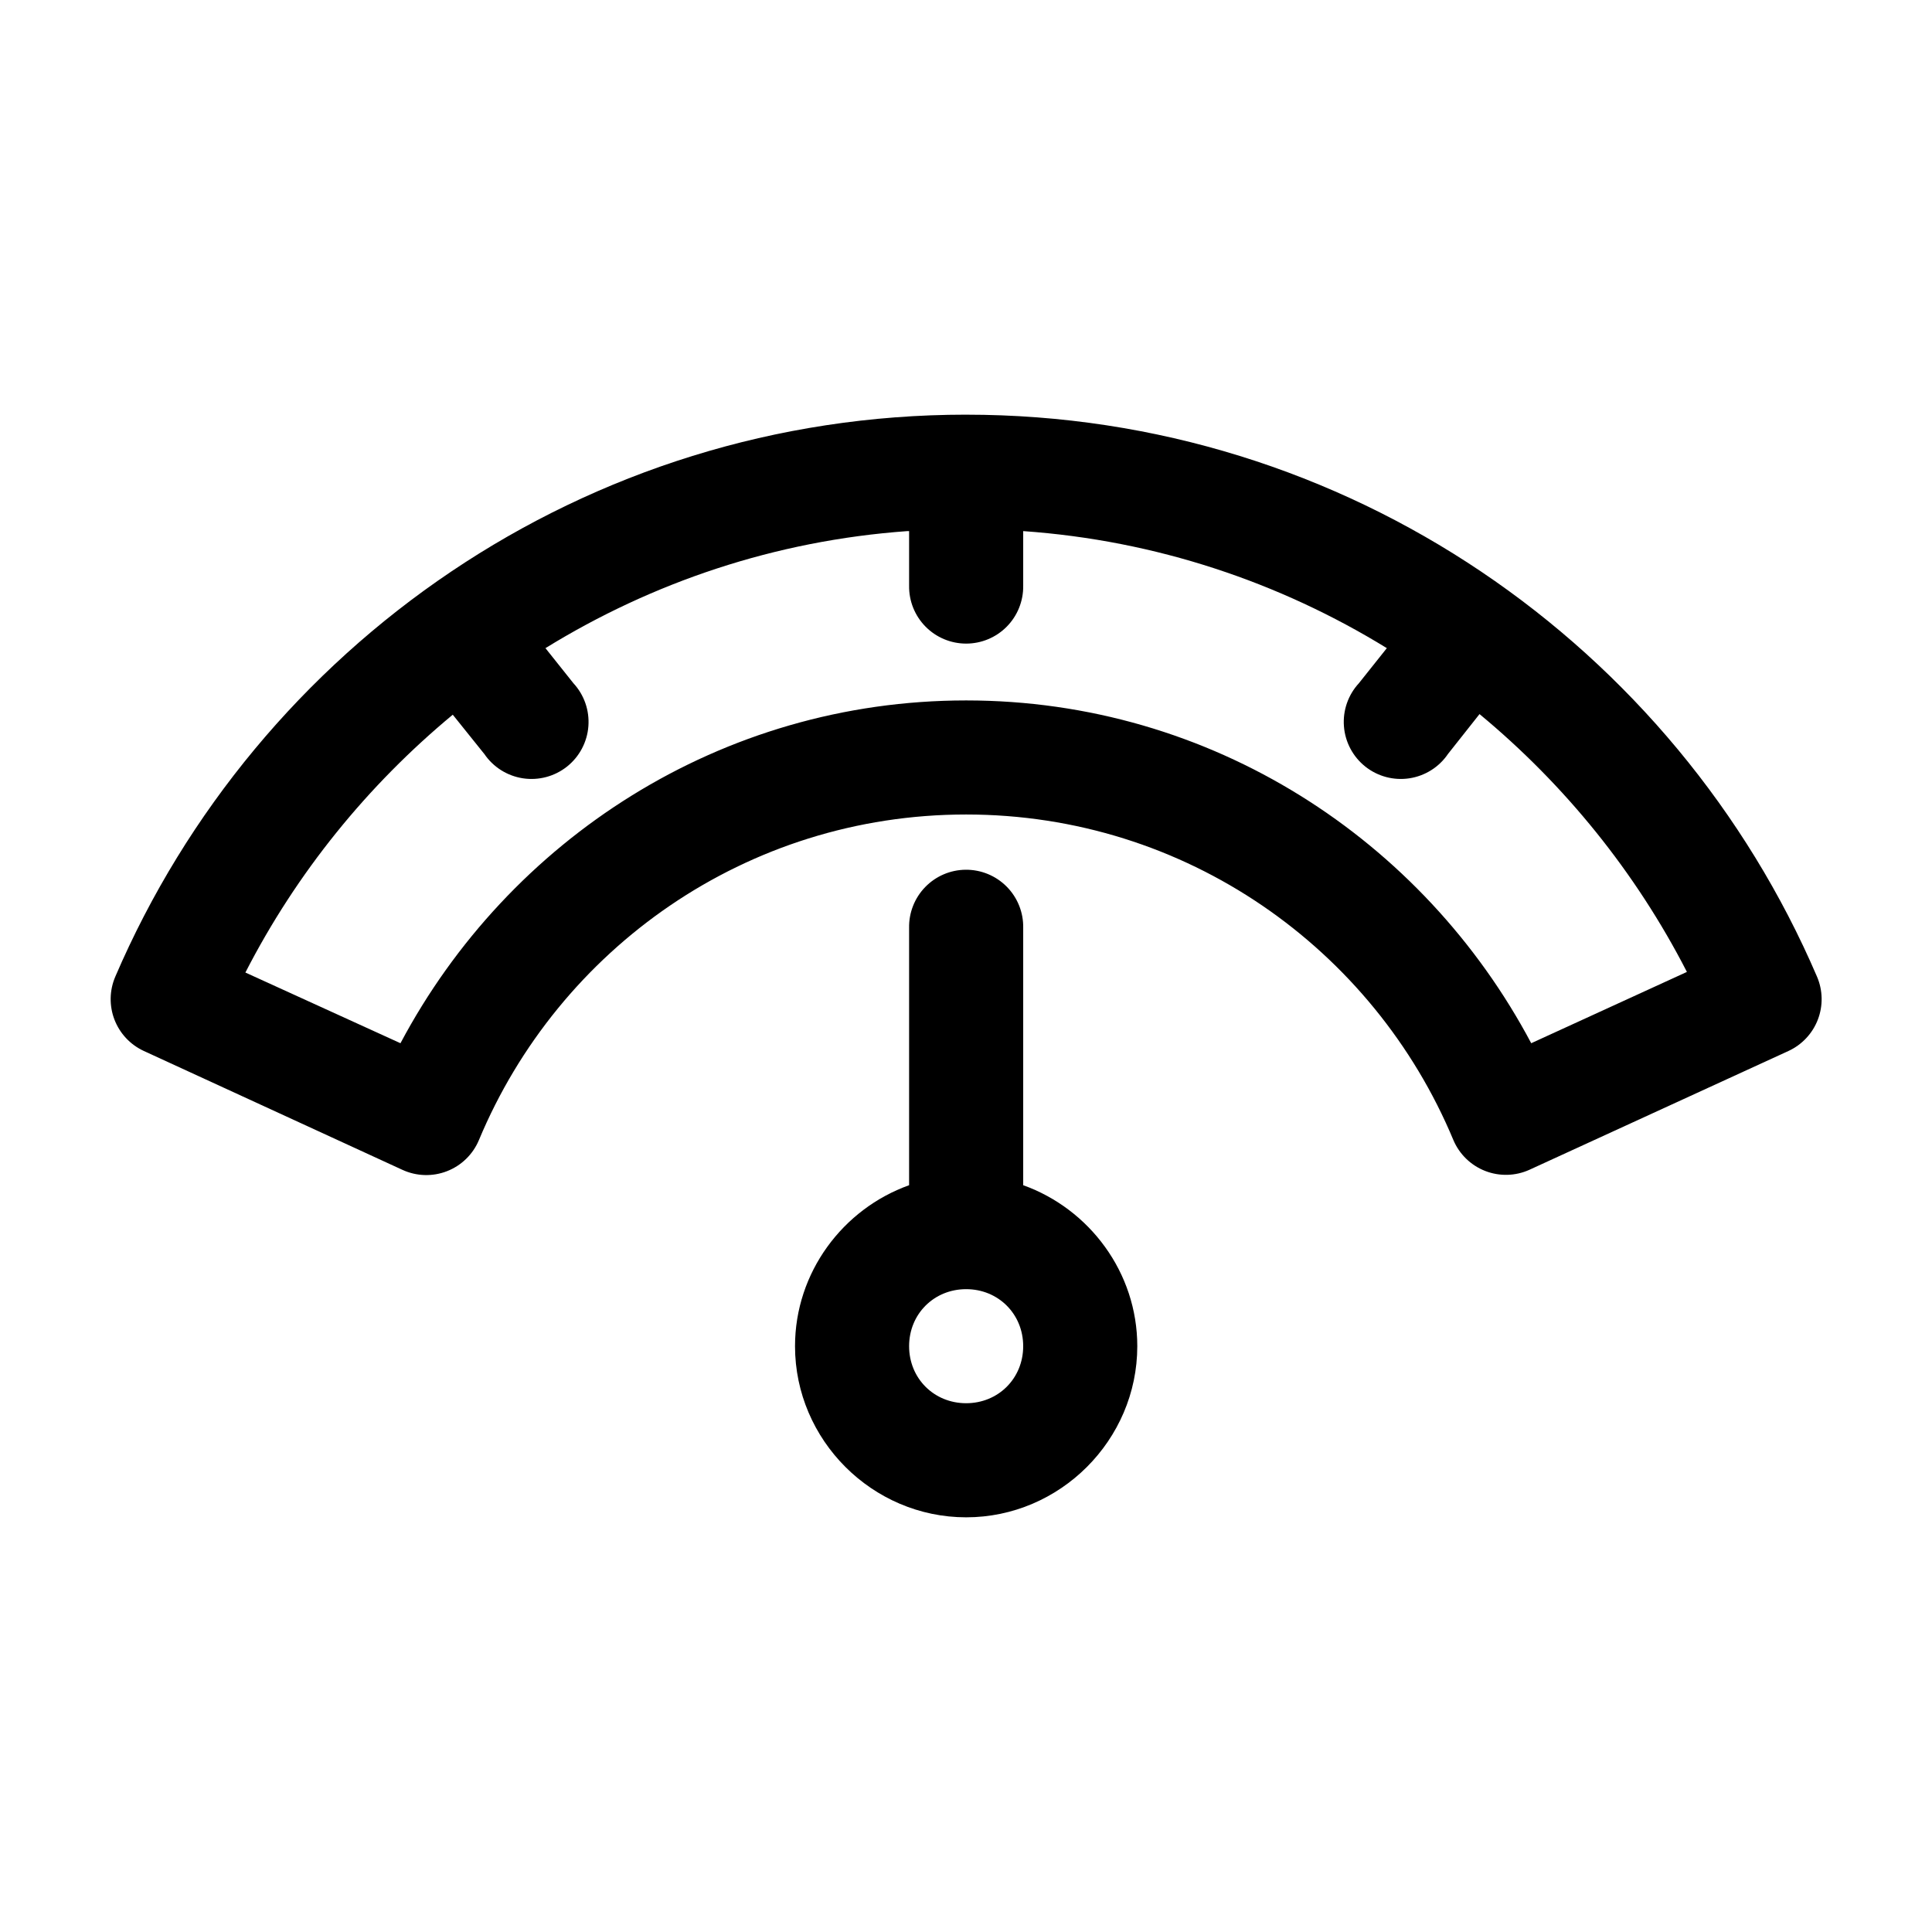
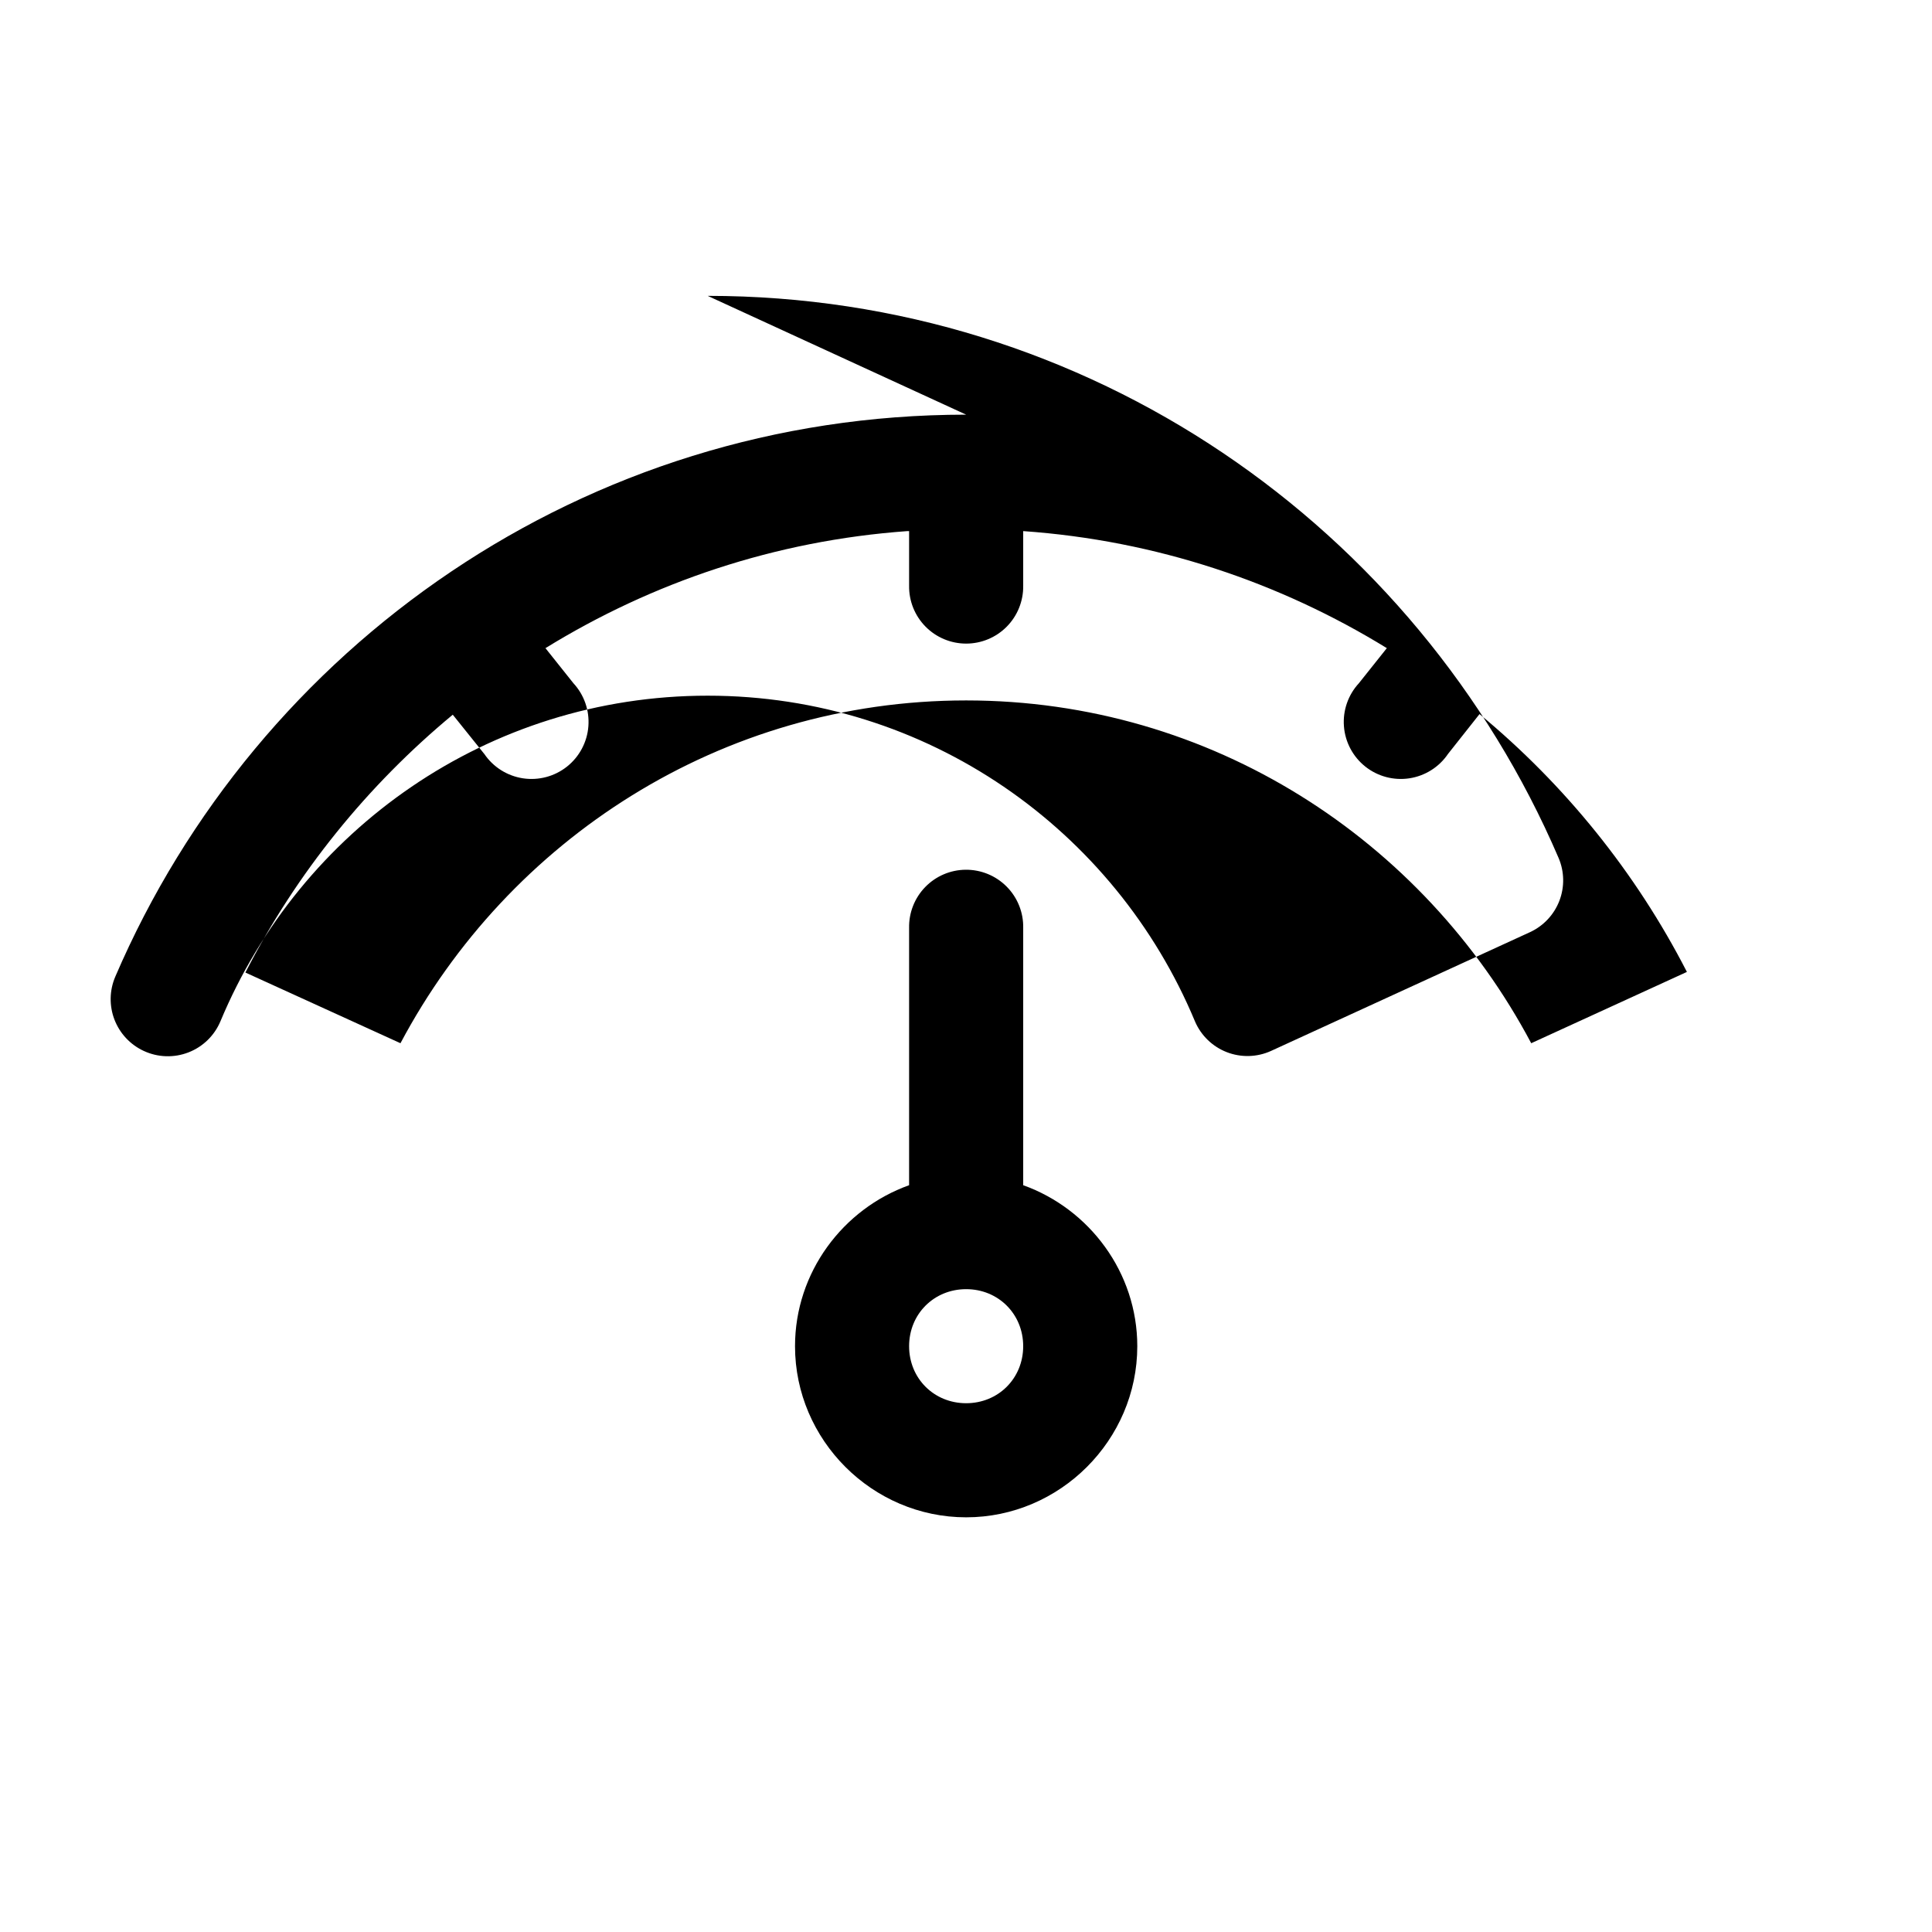
<svg xmlns="http://www.w3.org/2000/svg" fill="#000000" width="800px" height="800px" version="1.1" viewBox="144 144 512 512">
-   <path d="m400.04 253.89c-100.96 0-187.82 61.262-225.49 148.94v0.004c-1.551 3.617-1.629 7.699-0.219 11.371 1.414 3.676 4.203 6.656 7.777 8.309l68.496 31.488h0.004c3.727 1.73 7.996 1.867 11.828 0.383 3.832-1.484 6.894-4.465 8.484-8.258 21.156-50.691 70.879-86.277 129.12-86.277 58.223 0 107.98 35.582 129.12 86.277 1.59 3.75 4.625 6.699 8.422 8.184 3.793 1.48 8.023 1.371 11.734-0.309l68.656-31.488c3.574-1.652 6.363-4.633 7.777-8.309 1.41-3.672 1.332-7.754-0.219-11.371-37.637-87.68-124.53-148.94-225.49-148.94zm-15.59 30.859c0.152-0.012 0.32 0.012 0.473 0v14.484c-0.059 4.047 1.512 7.945 4.352 10.828 2.84 2.879 6.719 4.5 10.766 4.5s7.926-1.621 10.766-4.5c2.84-2.883 4.41-6.781 4.352-10.828v-14.484c35.184 2.473 67.965 13.555 96.367 31.016l-7.402 9.289h0.004c-2.859 3.09-4.297 7.231-3.973 11.422 0.32 4.195 2.379 8.066 5.676 10.684 3.297 2.613 7.535 3.734 11.691 3.098 4.16-0.641 7.867-2.984 10.223-6.469l8.344-10.547c22.605 18.719 41.395 41.914 54.957 68.328l-41.258 18.895c-28.613-53.918-84.773-90.844-149.75-90.844-64.996 0-121.25 36.883-149.91 90.844l-41.098-18.734c13.566-26.441 32.355-49.586 54.957-68.328l8.344 10.391 0.004-0.004c2.356 3.484 6.062 5.828 10.223 6.469 4.156 0.637 8.395-0.484 11.691-3.098 3.297-2.617 5.356-6.488 5.676-10.684 0.324-4.191-1.113-8.332-3.973-11.422l-7.402-9.289c28.312-17.438 60.816-28.496 95.898-31.016zm15.434 89.742c-4.039 0.039-7.891 1.695-10.699 4.594-2.812 2.898-4.344 6.797-4.262 10.836v68.172c-17.539 6.269-30.234 23.098-30.234 42.668 0 24.863 20.484 45.344 45.352 45.344 24.867 0 45.352-20.48 45.352-45.344 0-19.57-12.723-36.395-30.234-42.668v-68.172c0.086-4.094-1.492-8.043-4.371-10.949s-6.812-4.523-10.902-4.481zm0.156 111.15c8.527 0 15.117 6.586 15.117 15.113 0 8.527-6.59 15.113-15.117 15.113s-15.117-6.586-15.117-15.113c0-8.527 6.59-15.113 15.117-15.113z" />
+   <path d="m400.04 253.89c-100.96 0-187.82 61.262-225.49 148.94v0.004c-1.551 3.617-1.629 7.699-0.219 11.371 1.414 3.676 4.203 6.656 7.777 8.309h0.004c3.727 1.73 7.996 1.867 11.828 0.383 3.832-1.484 6.894-4.465 8.484-8.258 21.156-50.691 70.879-86.277 129.12-86.277 58.223 0 107.98 35.582 129.12 86.277 1.59 3.75 4.625 6.699 8.422 8.184 3.793 1.48 8.023 1.371 11.734-0.309l68.656-31.488c3.574-1.652 6.363-4.633 7.777-8.309 1.41-3.672 1.332-7.754-0.219-11.371-37.637-87.68-124.53-148.94-225.49-148.94zm-15.59 30.859c0.152-0.012 0.32 0.012 0.473 0v14.484c-0.059 4.047 1.512 7.945 4.352 10.828 2.84 2.879 6.719 4.5 10.766 4.5s7.926-1.621 10.766-4.5c2.84-2.883 4.41-6.781 4.352-10.828v-14.484c35.184 2.473 67.965 13.555 96.367 31.016l-7.402 9.289h0.004c-2.859 3.09-4.297 7.231-3.973 11.422 0.32 4.195 2.379 8.066 5.676 10.684 3.297 2.613 7.535 3.734 11.691 3.098 4.16-0.641 7.867-2.984 10.223-6.469l8.344-10.547c22.605 18.719 41.395 41.914 54.957 68.328l-41.258 18.895c-28.613-53.918-84.773-90.844-149.75-90.844-64.996 0-121.25 36.883-149.91 90.844l-41.098-18.734c13.566-26.441 32.355-49.586 54.957-68.328l8.344 10.391 0.004-0.004c2.356 3.484 6.062 5.828 10.223 6.469 4.156 0.637 8.395-0.484 11.691-3.098 3.297-2.617 5.356-6.488 5.676-10.684 0.324-4.191-1.113-8.332-3.973-11.422l-7.402-9.289c28.312-17.438 60.816-28.496 95.898-31.016zm15.434 89.742c-4.039 0.039-7.891 1.695-10.699 4.594-2.812 2.898-4.344 6.797-4.262 10.836v68.172c-17.539 6.269-30.234 23.098-30.234 42.668 0 24.863 20.484 45.344 45.352 45.344 24.867 0 45.352-20.48 45.352-45.344 0-19.57-12.723-36.395-30.234-42.668v-68.172c0.086-4.094-1.492-8.043-4.371-10.949s-6.812-4.523-10.902-4.481zm0.156 111.15c8.527 0 15.117 6.586 15.117 15.113 0 8.527-6.59 15.113-15.117 15.113s-15.117-6.586-15.117-15.113c0-8.527 6.59-15.113 15.117-15.113z" />
</svg>